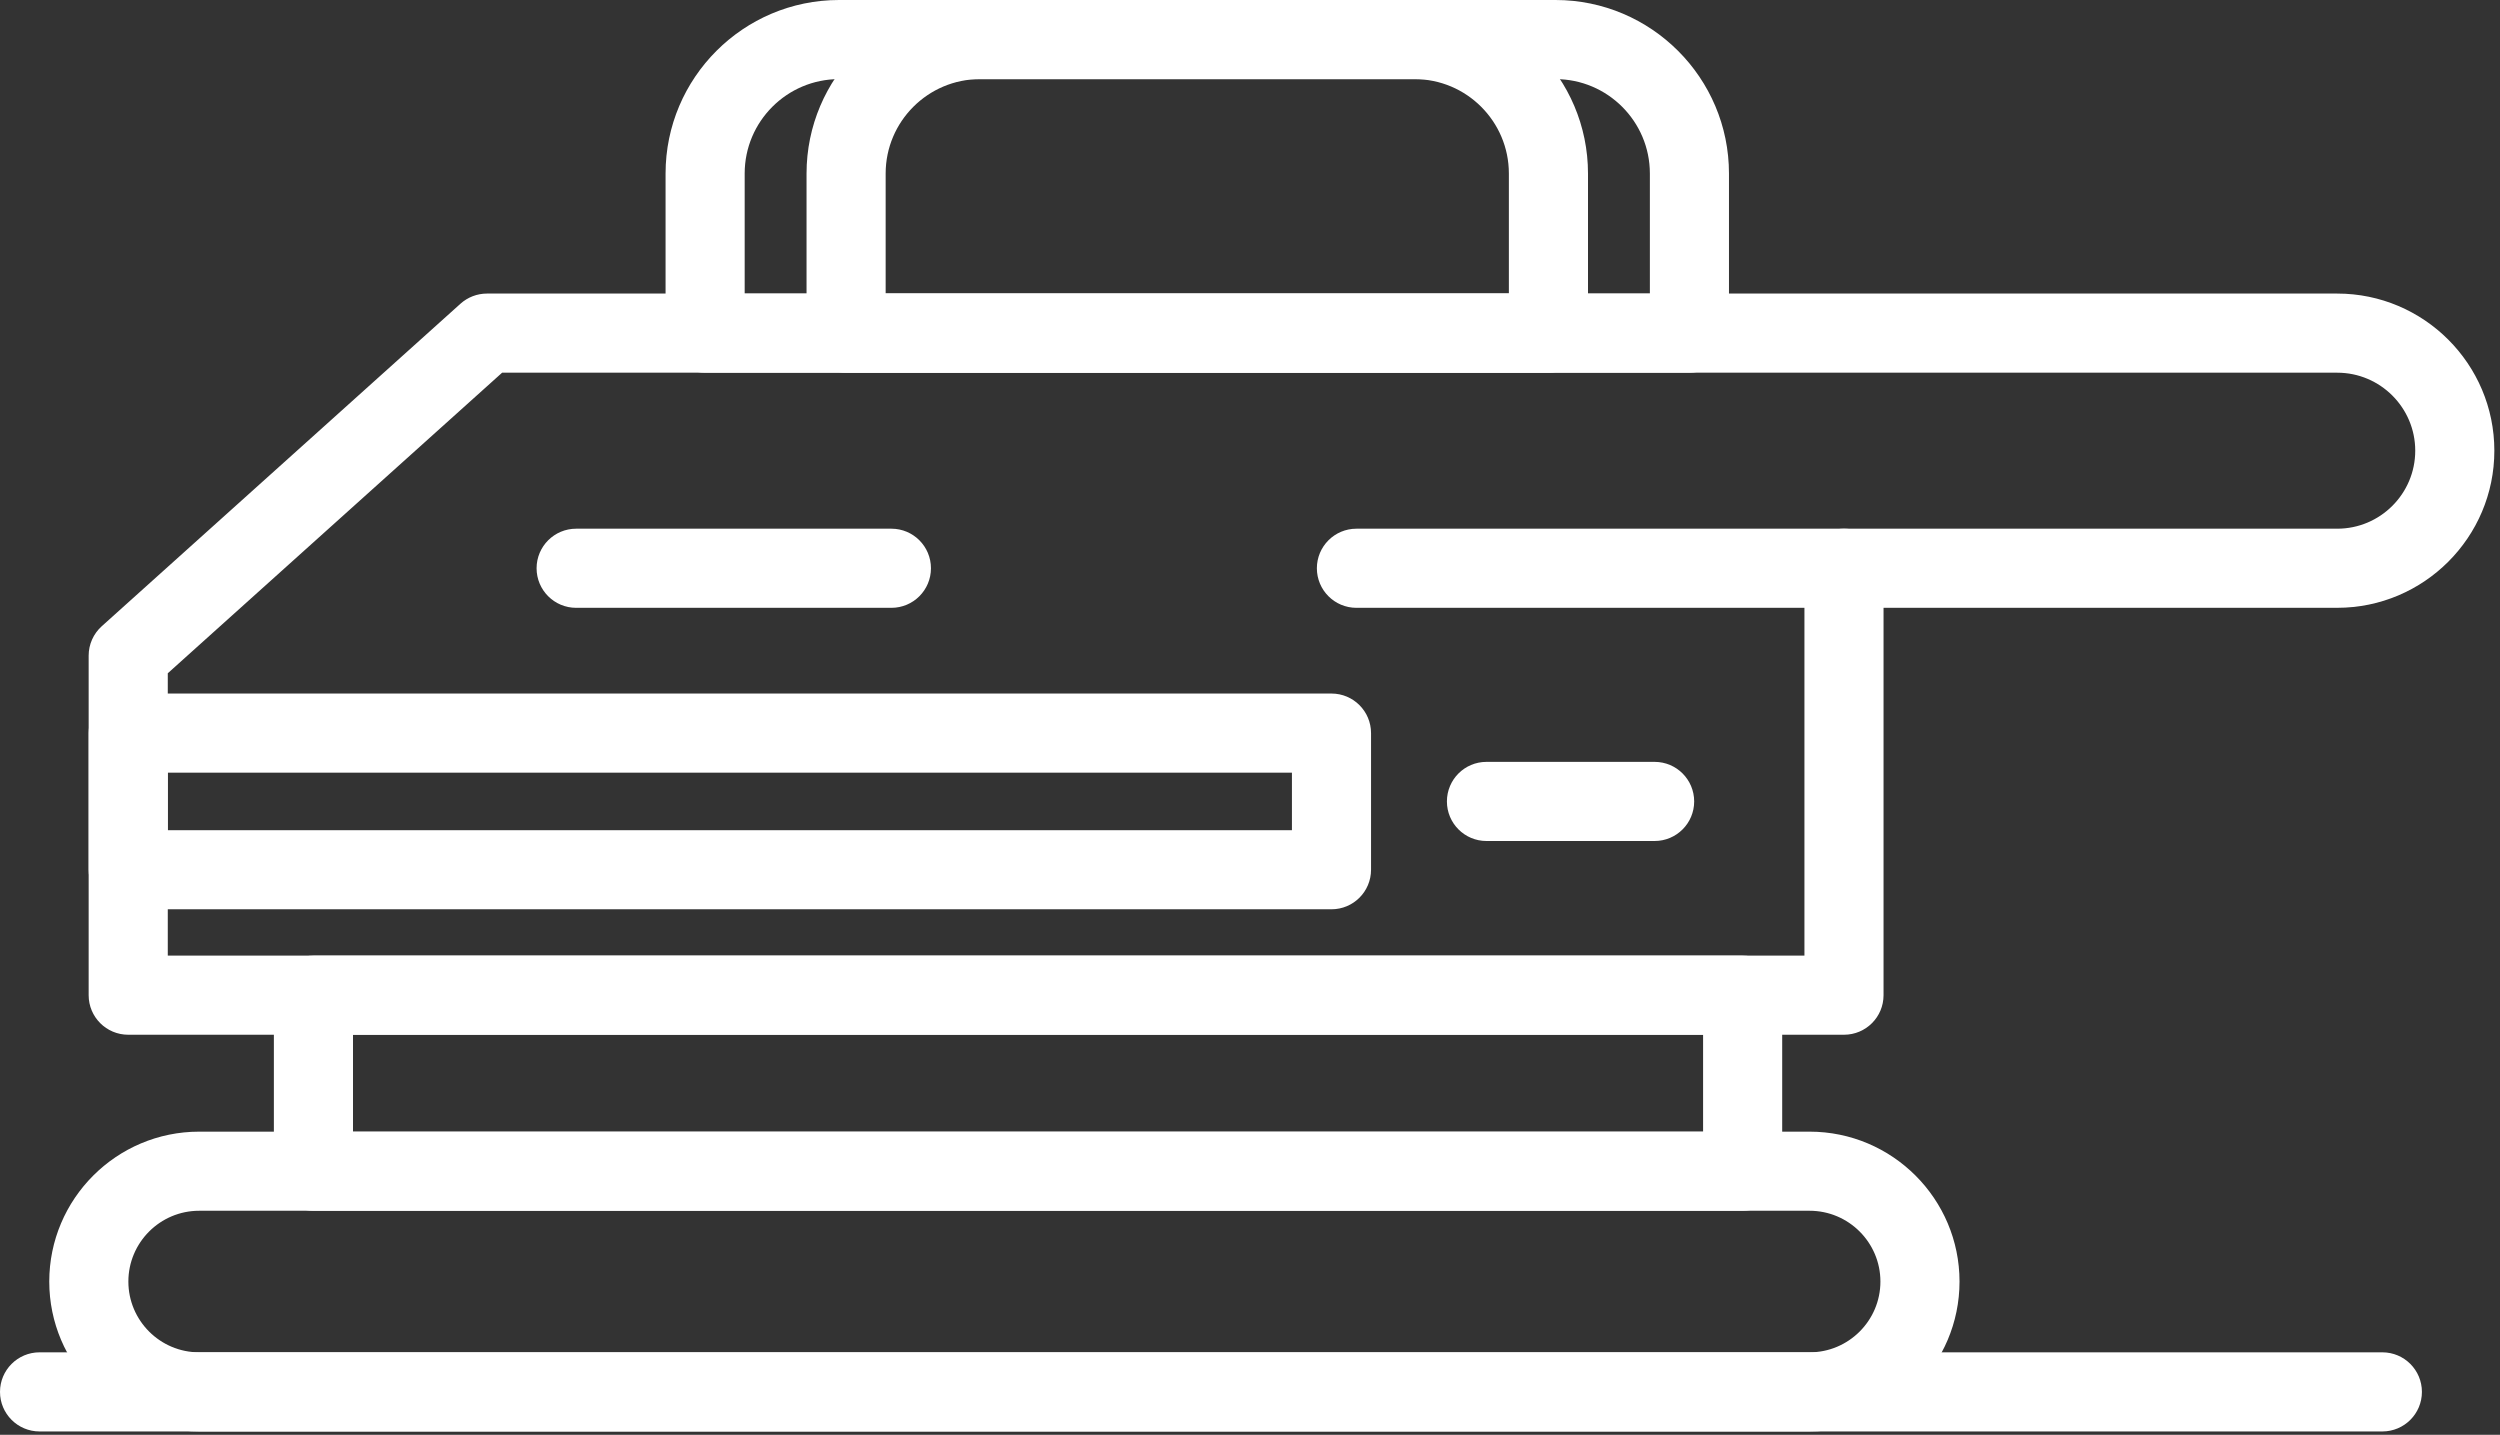
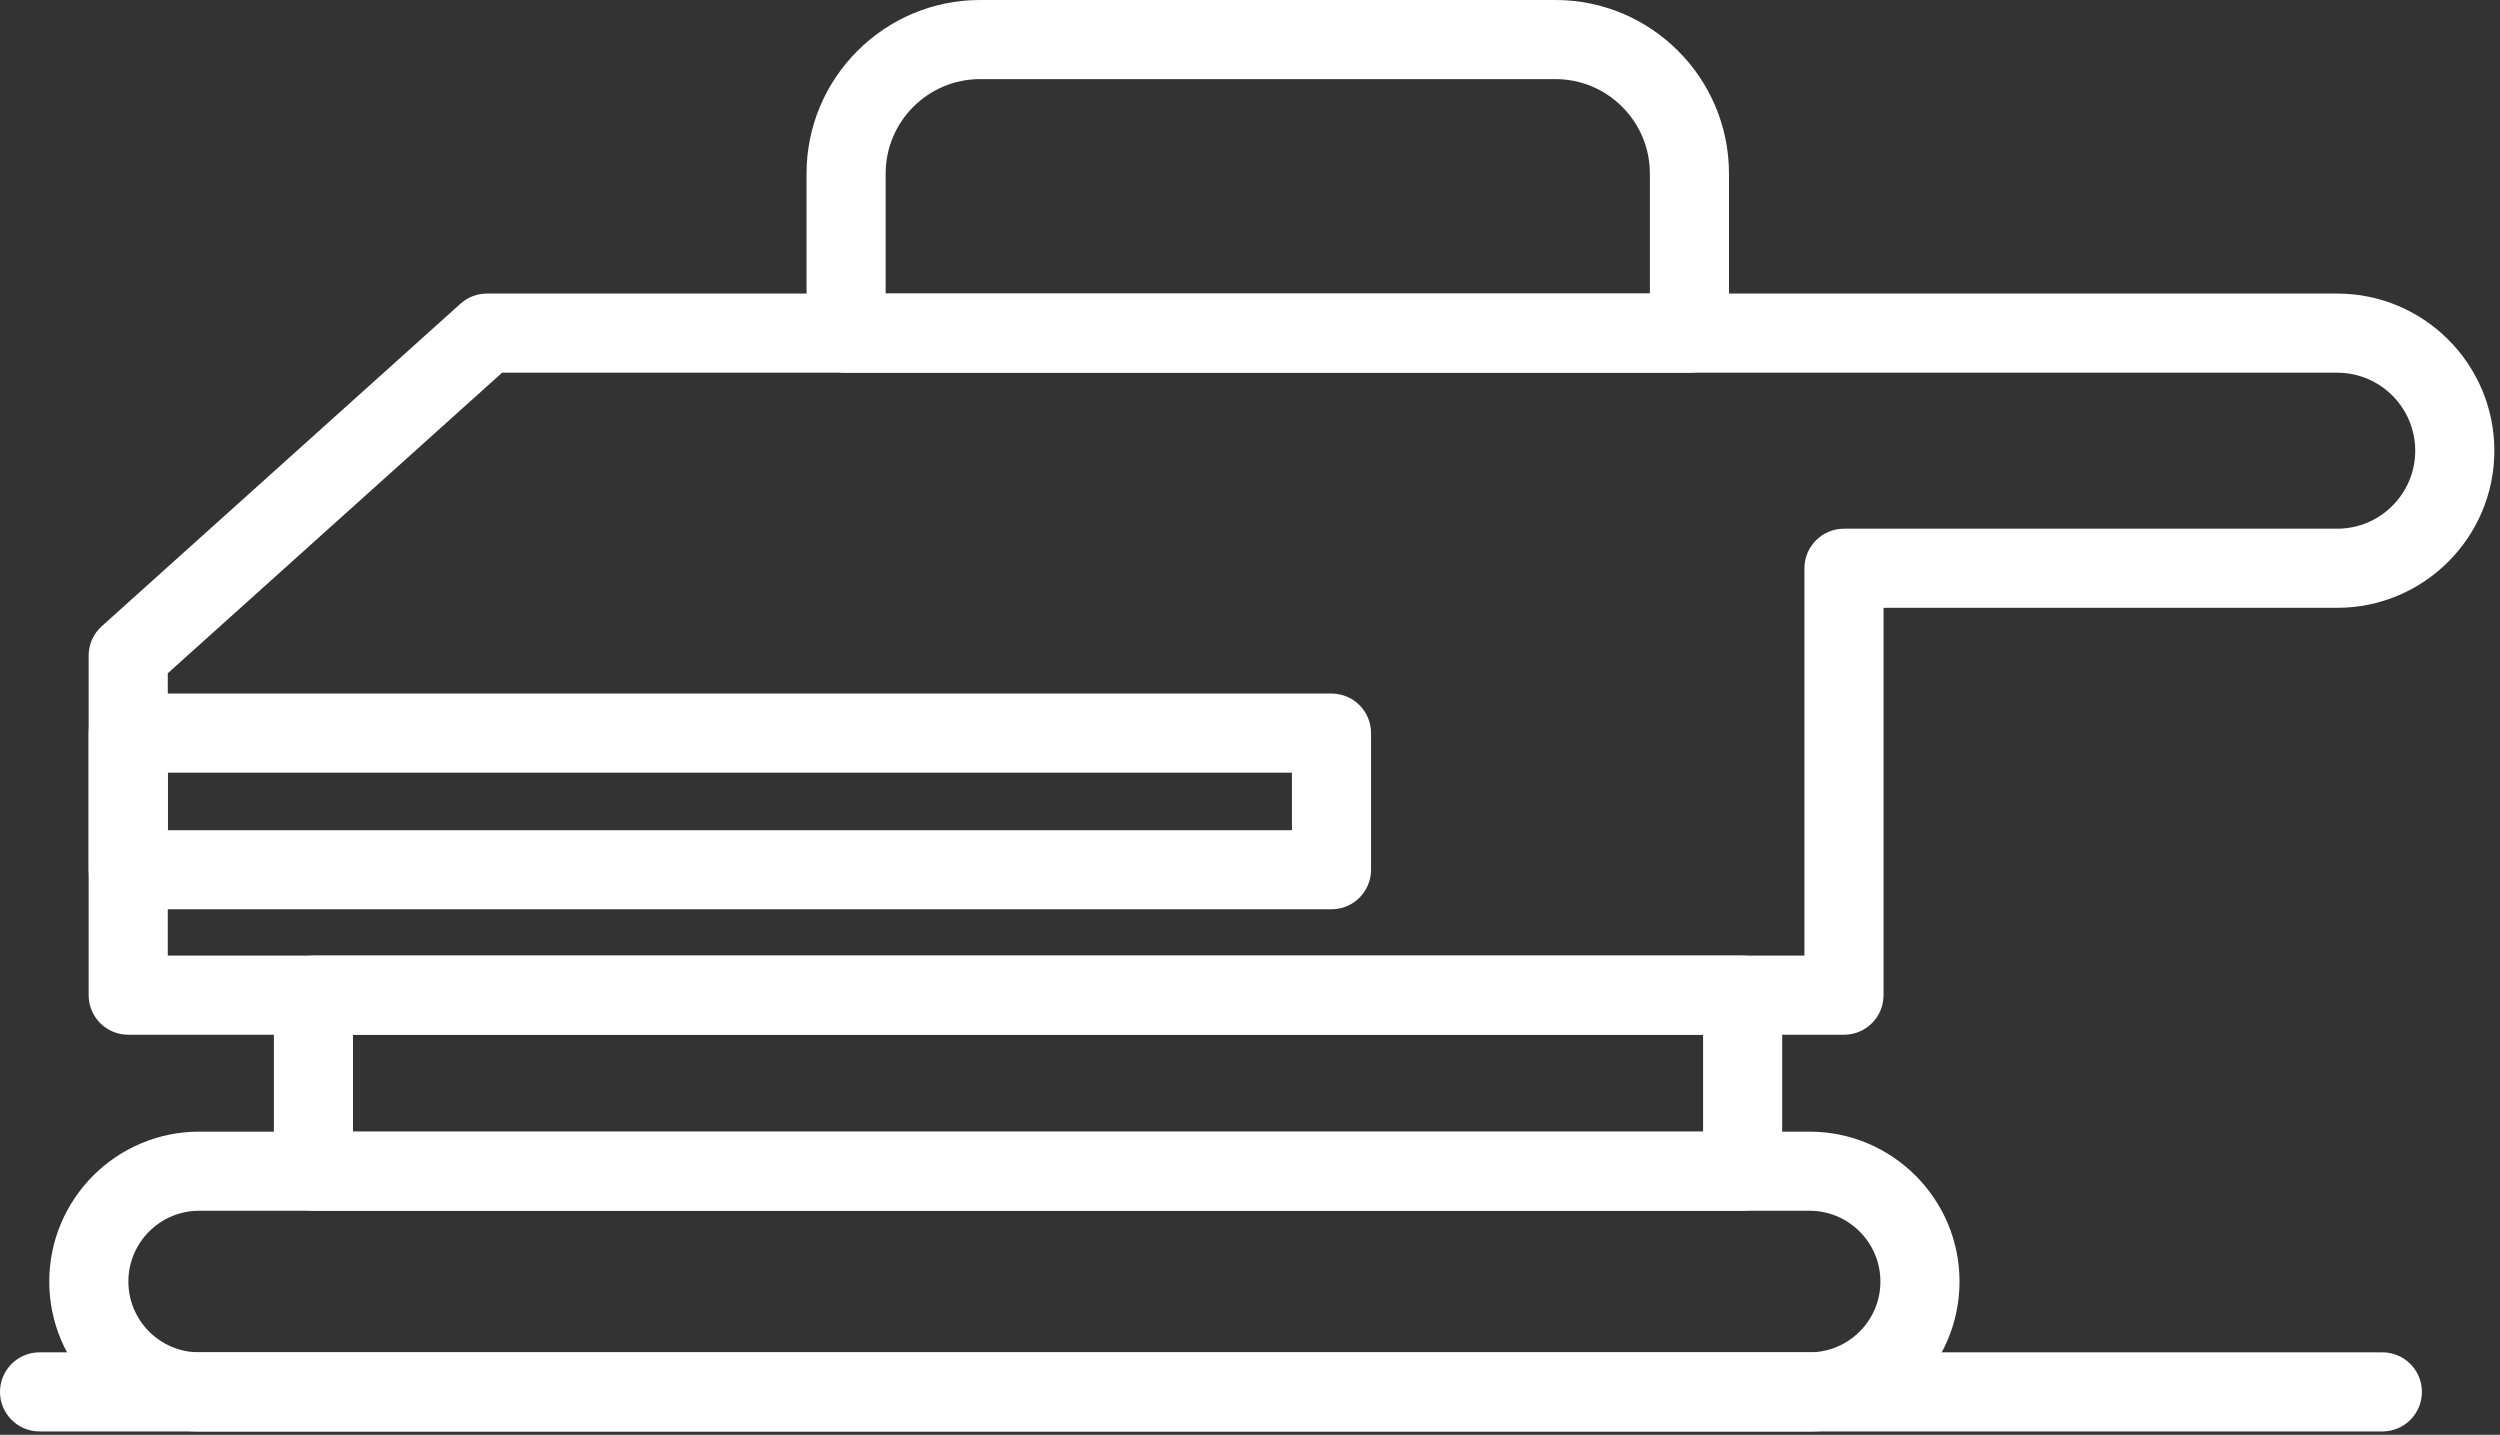
<svg xmlns="http://www.w3.org/2000/svg" width="115" height="66" viewBox="0 0 115 66" fill="none">
  <rect x="0" y="0" width="115" height="66" fill="#333333" stroke="none" />
  <path d="M83.242 65.847H9.161C5.359 65.847 2.266 62.754 2.266 58.952C2.266 55.15 5.359 52.056 9.161 52.056H83.242C87.044 52.056 90.138 55.15 90.138 58.952C90.138 62.754 87.044 65.847 83.242 65.847ZM9.161 55.695C7.365 55.695 5.905 57.156 5.905 58.951C5.905 60.747 7.365 62.207 9.161 62.207H83.242C85.037 62.207 86.499 60.747 86.499 58.951C86.499 57.156 85.037 55.695 83.242 55.695H9.161Z" fill="white" />
  <path d="M80.161 55.695H14.418C13.413 55.695 12.598 54.88 12.598 53.875V45.779C12.598 44.774 13.413 43.959 14.418 43.959H80.161C81.166 43.959 81.981 44.773 81.981 45.779V53.875C81.981 54.881 81.166 55.695 80.161 55.695ZM16.238 52.056H78.342V47.598H16.238V52.056Z" fill="white" />
  <path d="M84.824 47.598H5.898C4.893 47.598 4.078 46.784 4.078 45.779V30.159C4.078 29.643 4.297 29.151 4.681 28.806L21.182 13.971C21.516 13.671 21.949 13.504 22.398 13.504H107.512C111.497 13.504 114.74 16.746 114.74 20.732C114.74 24.717 111.497 27.959 107.512 27.959H86.643V45.778C86.644 46.784 85.829 47.598 84.824 47.598ZM7.718 43.959H83.004V26.14C83.004 25.135 83.819 24.32 84.824 24.32H107.513C109.492 24.32 111.101 22.71 111.101 20.732C111.101 18.754 109.492 17.144 107.513 17.144H23.097L7.718 30.97L7.718 43.959Z" fill="white" />
  <path d="M77.713 17.144H38.921C37.916 17.144 37.101 16.33 37.101 15.325V7.983C37.101 3.581 40.682 0 45.085 0H71.551C75.952 0 79.533 3.581 79.533 7.983V15.325C79.533 16.33 78.718 17.144 77.713 17.144ZM40.74 13.505H75.894V7.983C75.894 5.587 73.946 3.639 71.55 3.639H45.085C42.689 3.639 40.74 5.587 40.74 7.983V13.505Z" fill="white" />
-   <path d="M71.228 17.144H32.435C31.43 17.144 30.616 16.33 30.616 15.325V7.983C30.616 3.581 34.196 0 38.598 0H65.065C69.466 0 73.048 3.581 73.048 7.983V15.325C73.048 16.33 72.233 17.144 71.228 17.144ZM34.255 13.505H69.408V7.983C69.408 5.587 67.461 3.639 65.065 3.639H38.598C36.202 3.639 34.255 5.587 34.255 7.983V13.505Z" fill="white" />
-   <path d="M84.824 27.96H62.396C61.391 27.96 60.576 27.145 60.576 26.14C60.576 25.135 61.391 24.32 62.396 24.32H84.824C85.829 24.32 86.644 25.135 86.644 26.14C86.644 27.145 85.829 27.96 84.824 27.96Z" fill="white" />
  <path d="M61.248 41.827H5.898C4.893 41.827 4.078 41.012 4.078 40.007V33.723C4.078 32.718 4.893 31.903 5.898 31.903H61.248C62.254 31.903 63.068 32.718 63.068 33.723V40.007C63.068 41.013 62.254 41.827 61.248 41.827ZM7.718 38.188H59.429V35.543H7.718V38.188Z" fill="white" />
-   <path d="M41.005 27.96H26.503C25.498 27.96 24.683 27.145 24.683 26.14C24.683 25.135 25.498 24.32 26.503 24.32H41.005C42.01 24.32 42.824 25.135 42.824 26.14C42.824 27.145 42.01 27.96 41.005 27.96Z" fill="white" />
-   <path d="M76.112 38.686H68.377C67.372 38.686 66.558 37.871 66.558 36.866C66.558 35.861 67.372 35.046 68.377 35.046H76.112C77.118 35.046 77.932 35.861 77.932 36.866C77.932 37.871 77.117 38.686 76.112 38.686Z" fill="white" />
  <path d="M109.588 65.847H1.82C0.815 65.847 0 65.032 0 64.027C0 63.022 0.815 62.207 1.82 62.207H109.588C110.594 62.207 111.408 63.022 111.408 64.027C111.408 65.032 110.594 65.847 109.588 65.847Z" fill="white" />
</svg>